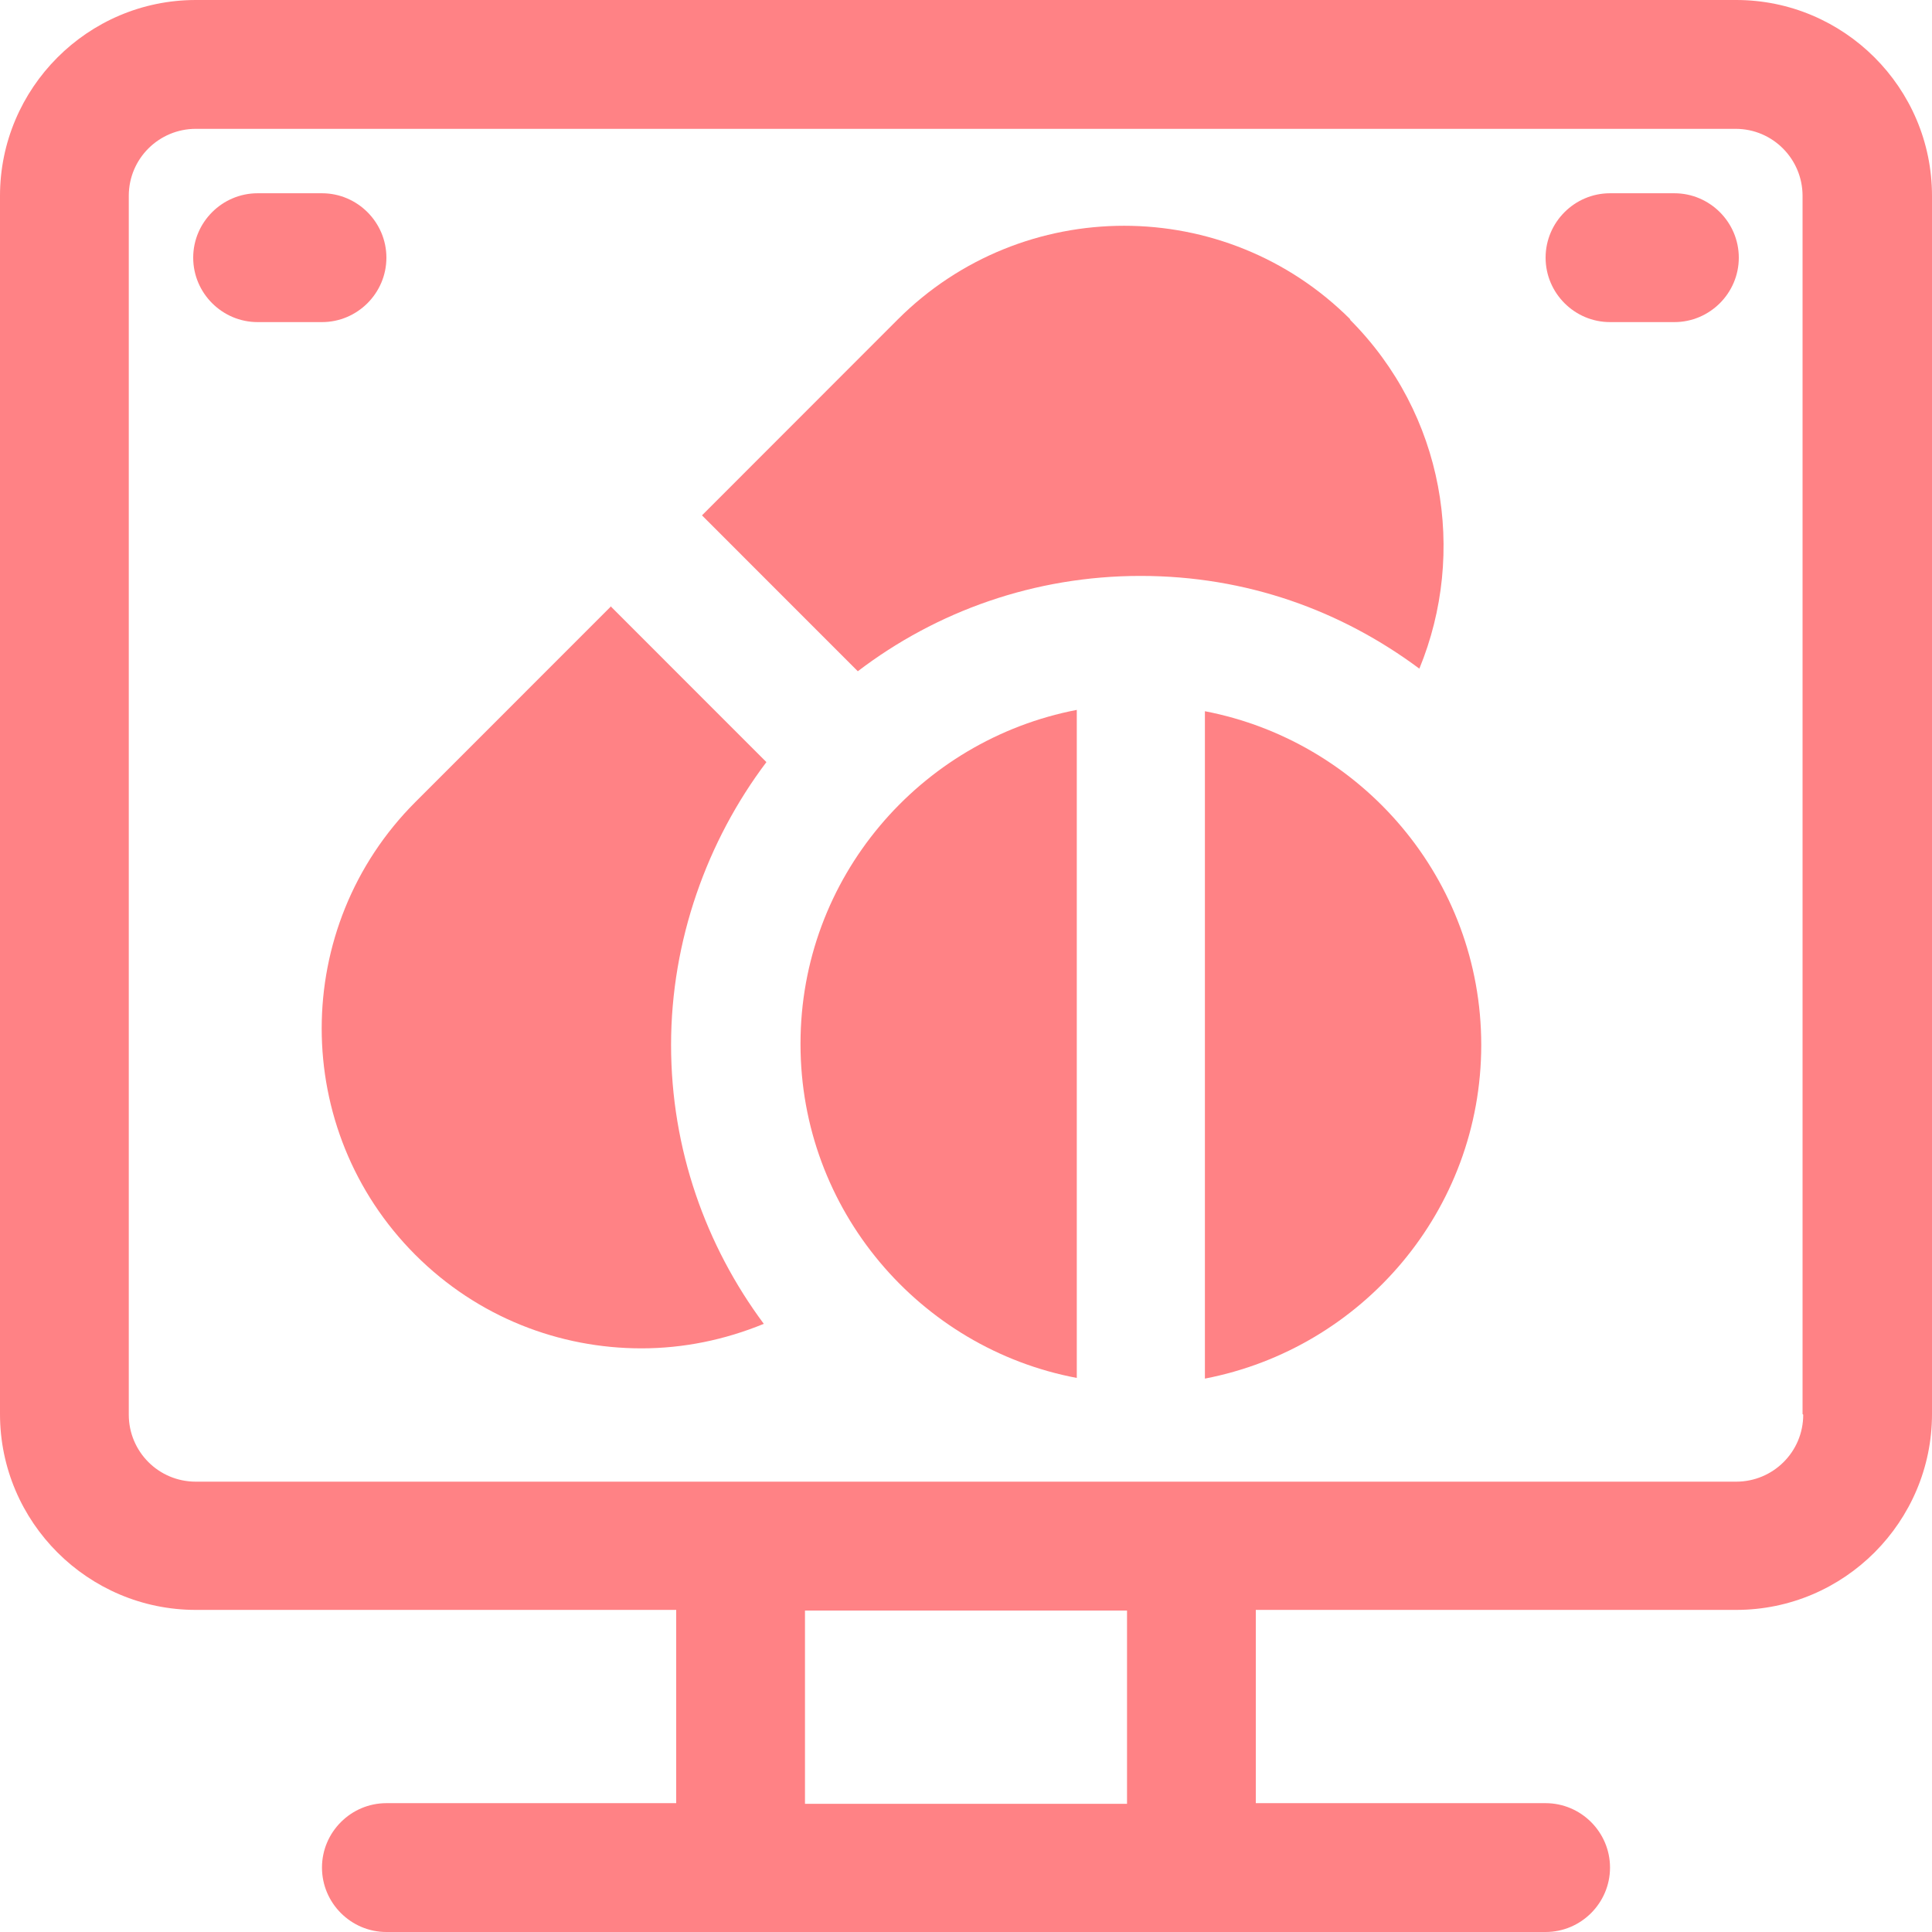
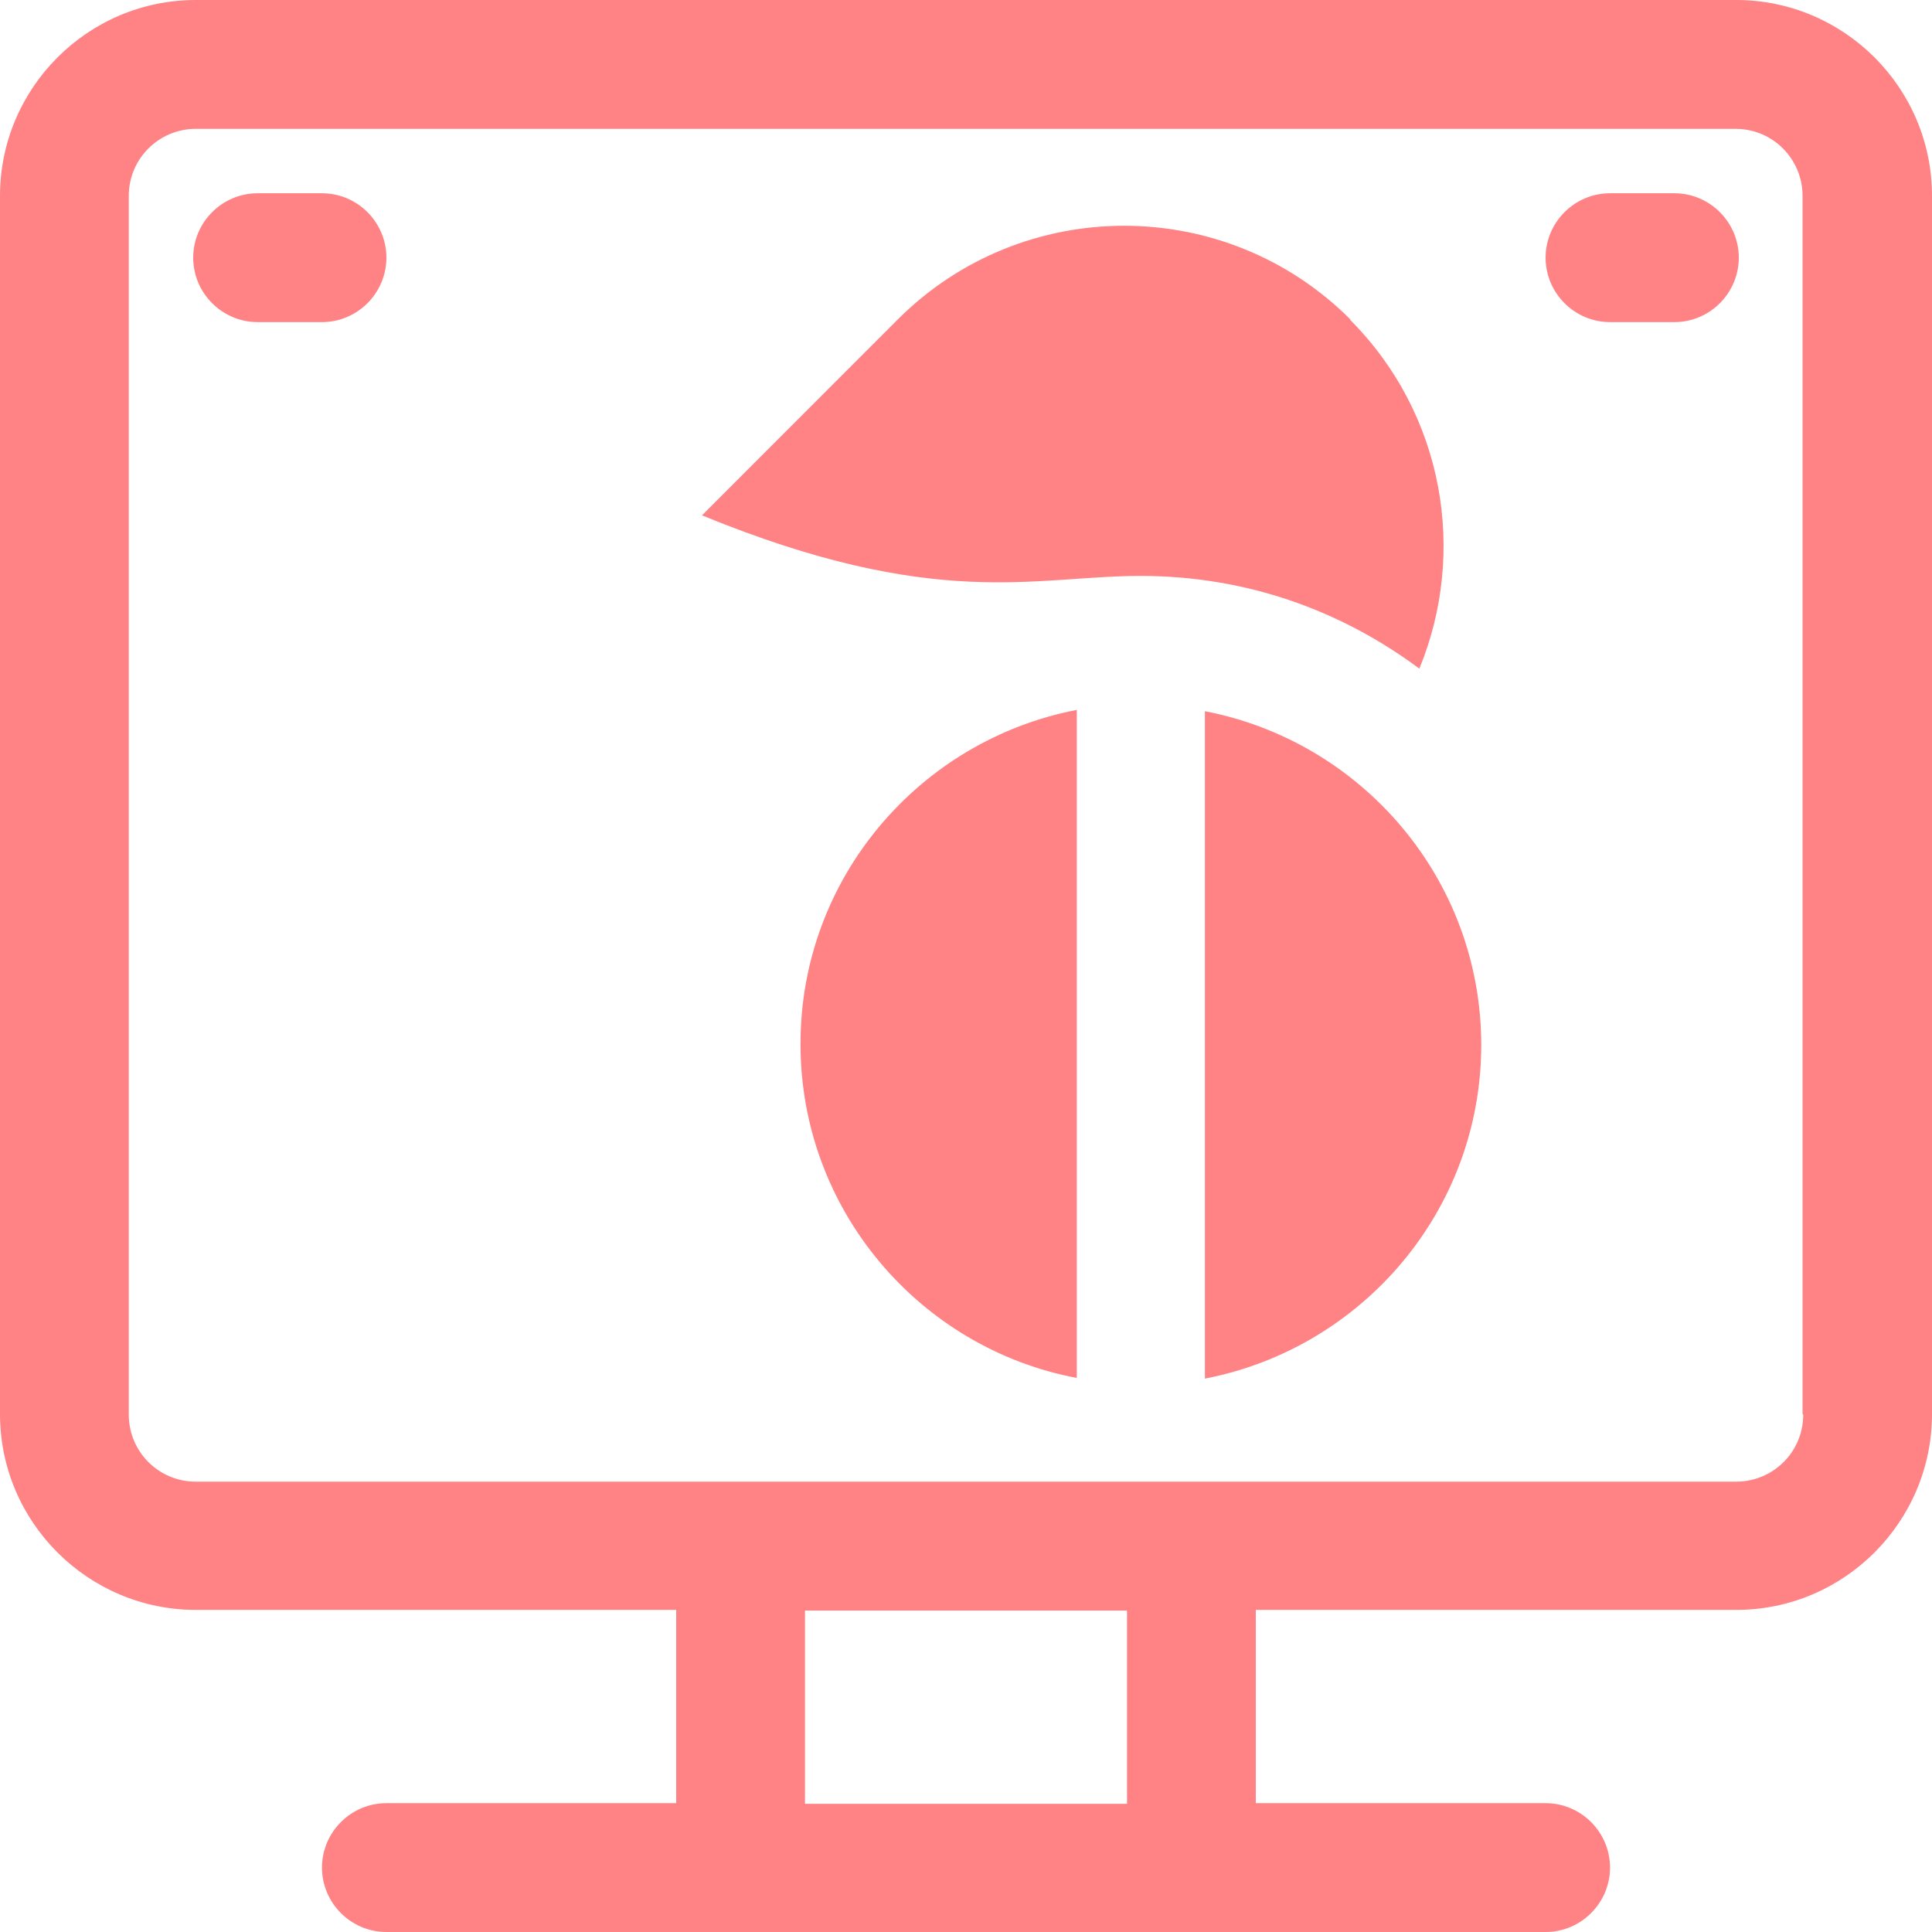
<svg xmlns="http://www.w3.org/2000/svg" width="32" height="32" viewBox="0 0 32 32" fill="none">
  <path d="M13.259 17.296C13.259 20.038 15.232 22.332 17.835 22.823V11.758C15.232 12.26 13.259 14.543 13.259 17.285V17.296Z" fill="#FF8285" />
  <path d="M19.957 11.769V22.834C22.56 22.333 24.534 20.049 24.534 17.307C24.534 14.565 22.56 12.281 19.957 11.78V11.769Z" fill="#FF8285" />
-   <path d="M22.368 5.292C20.299 3.222 16.939 3.222 14.869 5.292L11.627 8.536L14.208 11.118C15.509 10.126 17.131 9.539 18.891 9.539C20.651 9.539 22.219 10.115 23.509 11.075C24.299 9.155 23.925 6.861 22.357 5.292H22.368Z" fill="#FF8285" />
-   <path d="M10.123 10.04L6.88 13.284C4.811 15.354 4.811 18.715 6.88 20.785C7.915 21.82 9.269 22.333 10.624 22.333C11.318 22.333 12 22.194 12.651 21.927C11.691 20.636 11.115 19.035 11.115 17.307C11.115 15.578 11.712 13.925 12.694 12.623L10.112 10.04H10.123Z" fill="#FF8285" />
+   <path d="M22.368 5.292C20.299 3.222 16.939 3.222 14.869 5.292L11.627 8.536C15.509 10.126 17.131 9.539 18.891 9.539C20.651 9.539 22.219 10.115 23.509 11.075C24.299 9.155 23.925 6.861 22.357 5.292H22.368Z" fill="#FF8285" />
  <path d="M28.757 0H3.243C1.451 0 0 1.462 0 3.244V23.421C0 25.214 1.461 26.665 3.243 26.665H11.2V29.866H6.4C5.813 29.866 5.333 30.346 5.333 30.933C5.333 31.52 5.813 32 6.4 32H25.6C26.187 32 26.667 31.52 26.667 30.933C26.667 30.346 26.187 29.866 25.6 29.866H20.8V26.665H28.757C30.549 26.665 32 25.203 32 23.421V3.244C32 1.451 30.539 0 28.757 0ZM18.667 29.877H13.333V26.676H18.667V29.877ZM29.867 23.432C29.867 24.051 29.365 24.541 28.757 24.541H3.243C2.624 24.541 2.133 24.04 2.133 23.432V3.244C2.133 2.625 2.635 2.134 3.243 2.134H28.747C29.365 2.134 29.856 2.636 29.856 3.244V23.421L29.867 23.432Z" fill="#FF8285" />
  <path d="M5.333 3.201H4.267C3.68 3.201 3.2 3.681 3.2 4.268C3.2 4.855 3.68 5.335 4.267 5.335H5.333C5.92 5.335 6.4 4.855 6.4 4.268C6.4 3.681 5.92 3.201 5.333 3.201Z" fill="#FF8285" />
  <path d="M27.733 3.201H26.667C26.08 3.201 25.6 3.681 25.6 4.268C25.6 4.855 26.08 5.335 26.667 5.335H27.733C28.32 5.335 28.8 4.855 28.8 4.268C28.8 3.681 28.32 3.201 27.733 3.201Z" fill="#FF8285" />
</svg>